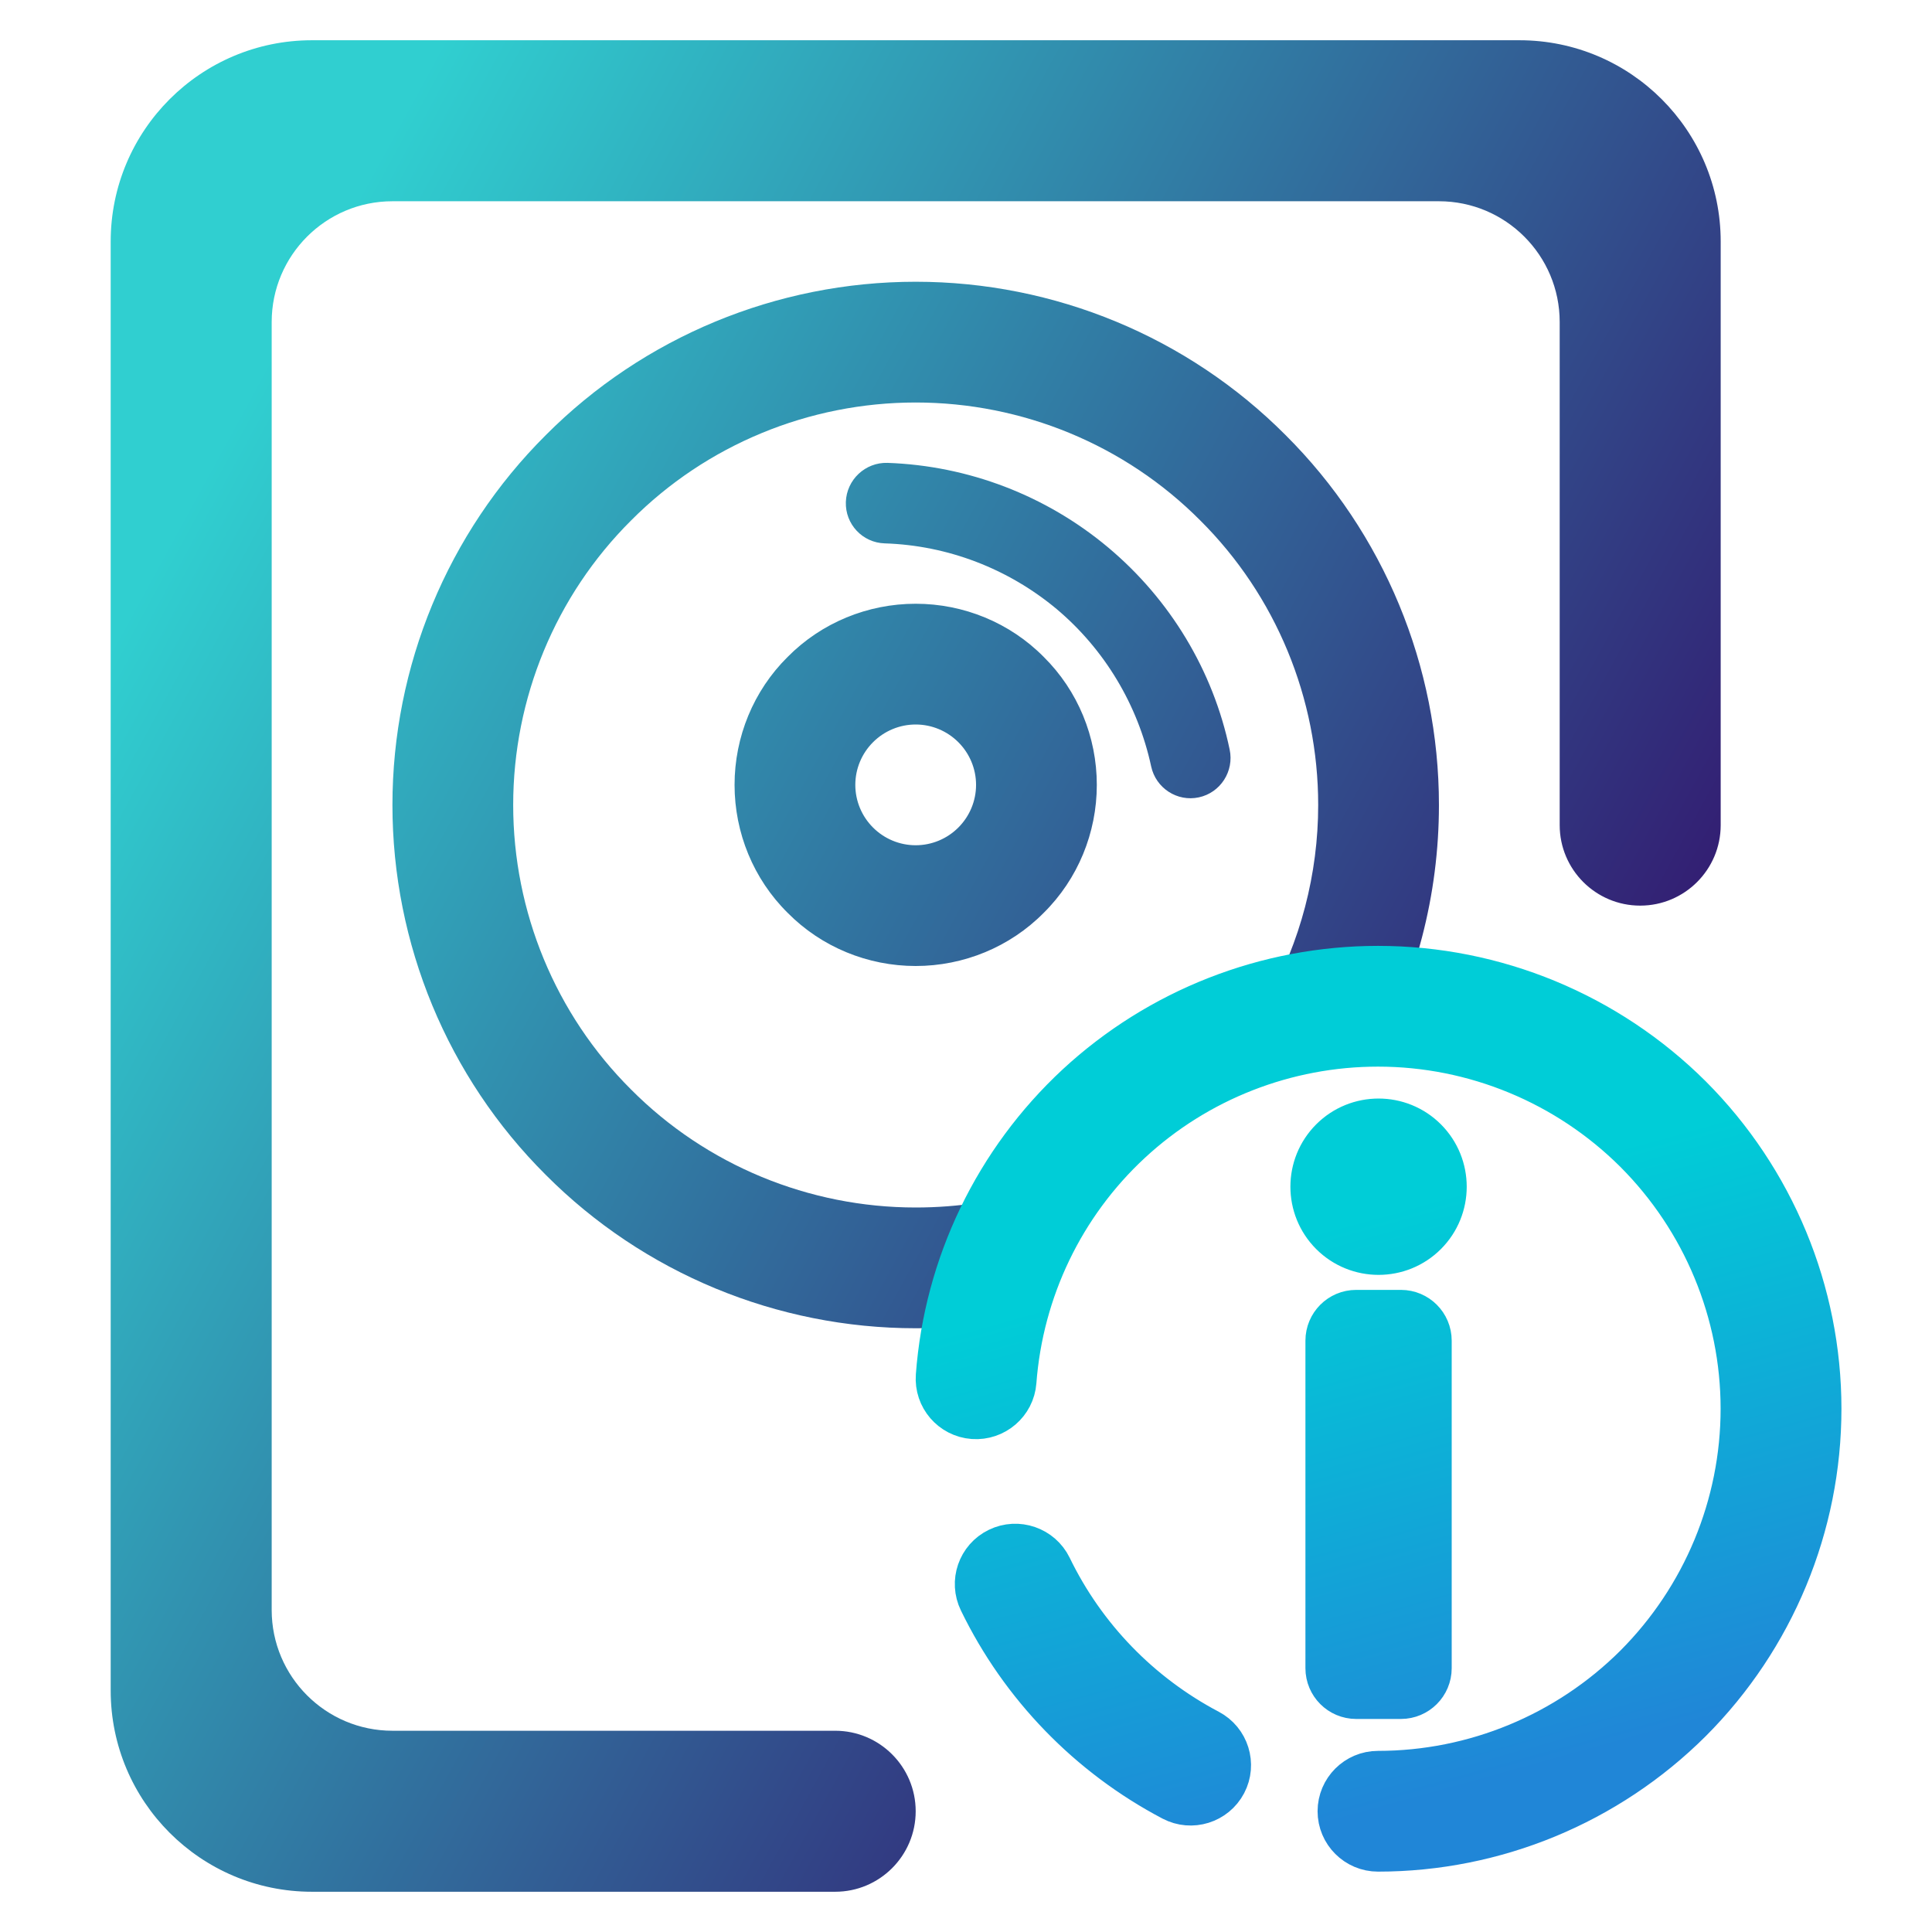
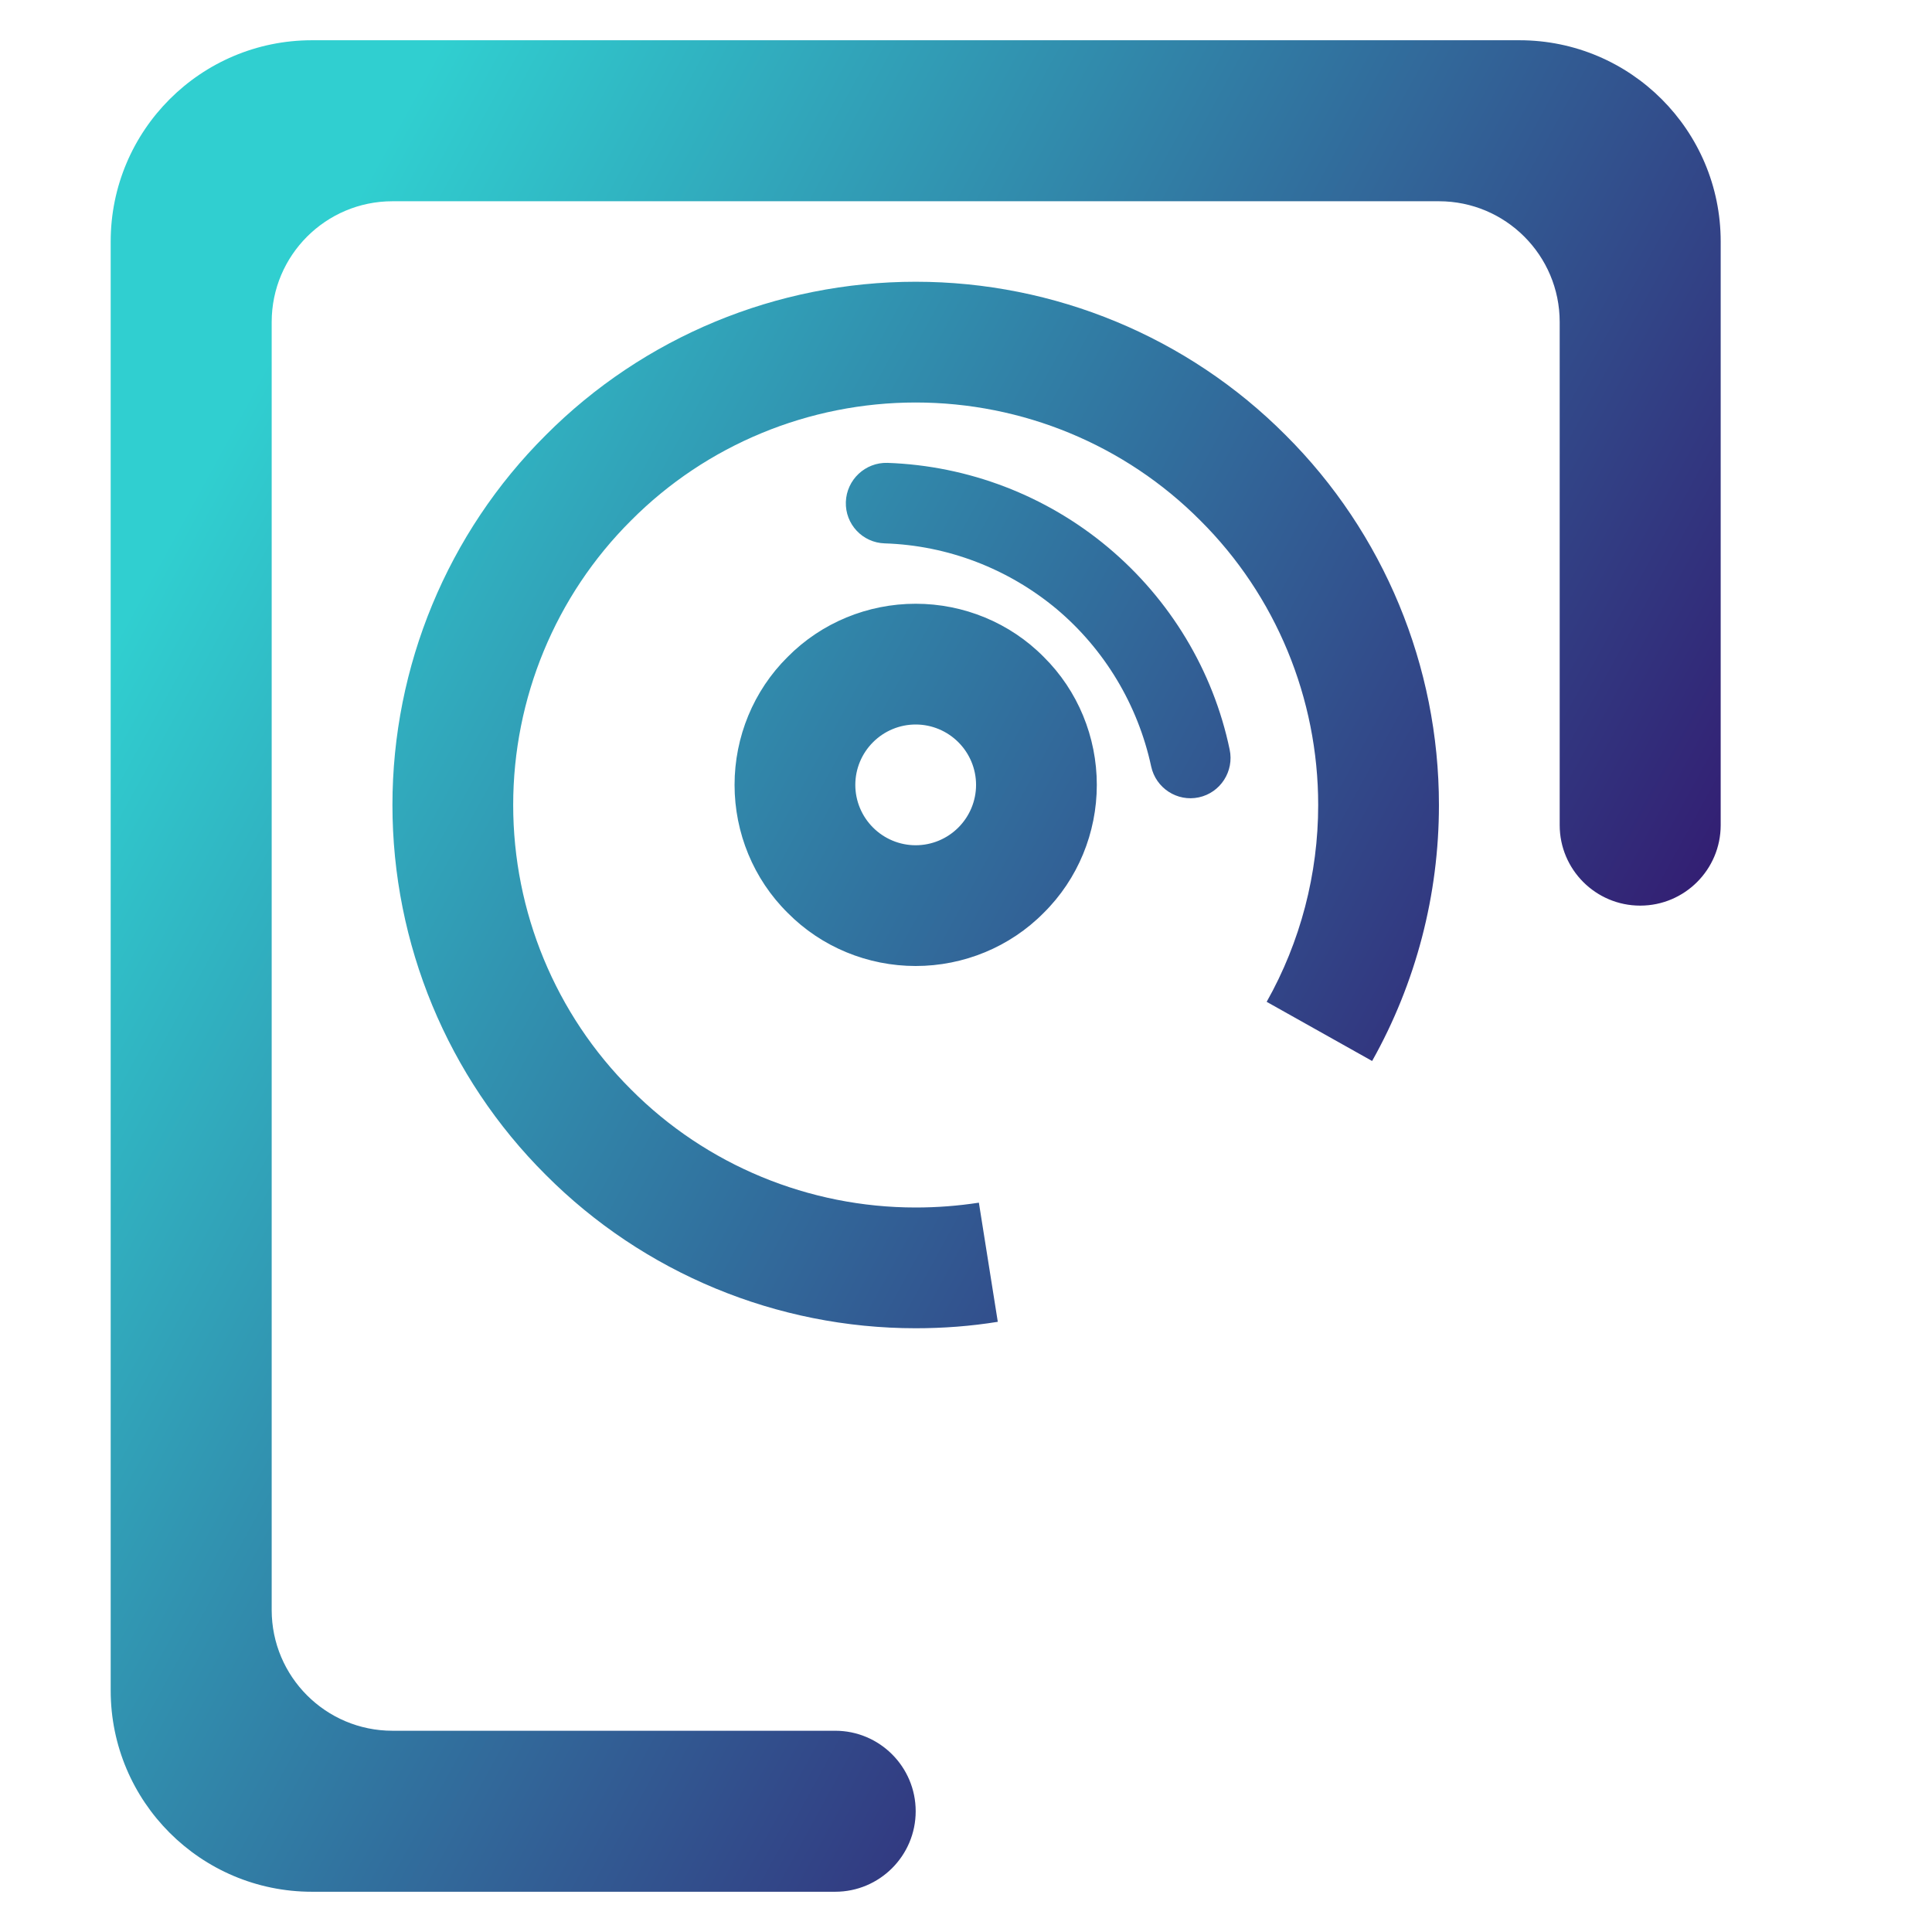
<svg xmlns="http://www.w3.org/2000/svg" style="isolation:isolate" viewBox="0 0 48 48" width="48pt" height="48pt">
  <linearGradient id="_lgradient_5" x1="0.068" y1="0.233" x2="0.938" y2="0.779" gradientTransform="matrix(40,0,0,46,2.75,1)" gradientUnits="userSpaceOnUse">
    <stop offset="0%" stop-opacity="1" style="stop-color:rgb(48,207,208)" />
    <stop offset="98.261%" stop-opacity="1" style="stop-color:rgb(51,8,103)" />
  </linearGradient>
  <path d=" M 21.25 19.5 C 21.25 19.1 21.41 18.72 21.69 18.44 C 21.97 18.16 22.35 18 22.75 18 C 23.15 18 23.53 18.16 23.81 18.44 C 24.09 18.72 24.25 19.1 24.25 19.5 C 24.25 19.9 24.09 20.28 23.81 20.56 C 23.53 20.84 23.15 21 22.75 21 C 22.35 21 21.97 20.84 21.69 20.56 C 21.41 20.28 21.25 19.9 21.25 19.5 L 21.25 19.5 L 21.25 19.5 L 21.25 19.5 Z  M 21.98 13.5 L 21.98 13.5 C 21.428 13.483 20.996 13.022 21.015 12.47 L 21.015 12.47 C 21.034 11.918 21.498 11.483 22.05 11.5 L 22.05 11.5 C 24.06 11.57 25.99 12.31 27.53 13.6 C 29.07 14.89 30.14 16.66 30.55 18.62 L 30.55 18.62 C 30.666 19.161 30.323 19.694 29.785 19.81 L 29.785 19.81 C 29.247 19.926 28.716 19.581 28.6 19.04 L 28.6 19.04 C 28.27 17.51 27.44 16.13 26.25 15.13 C 25.05 14.13 23.55 13.55 21.98 13.5 L 21.98 13.5 L 21.98 13.5 Z  M 24.32 29.88 L 24.79 32.84 C 24.11 32.95 23.43 33 22.75 33 C 19.3 33 15.99 31.63 13.56 29.19 C 11.12 26.76 9.75 23.45 9.75 20 C 9.75 16.55 11.12 13.24 13.56 10.81 C 15.99 8.37 19.3 7 22.75 7 C 26.2 7 29.51 8.37 31.94 10.81 C 34.38 13.24 35.75 16.55 35.75 20 C 35.75 22.23 35.18 24.42 34.09 26.36 L 31.47 24.89 C 32.31 23.4 32.75 21.71 32.75 20 C 32.75 17.35 31.7 14.8 29.82 12.93 C 27.95 11.05 25.4 10 22.75 10 C 20.1 10 17.55 11.05 15.68 12.93 C 13.8 14.8 12.75 17.35 12.75 20 C 12.75 22.65 13.8 25.2 15.68 27.07 C 17.55 28.95 20.1 30 22.75 30 C 23.28 30 23.8 29.96 24.32 29.88 L 24.32 29.88 Z  M 18.25 19.5 C 18.25 18.31 18.72 17.16 19.57 16.32 C 20.41 15.47 21.56 15 22.75 15 C 23.94 15 25.09 15.47 25.93 16.32 C 26.78 17.16 27.25 18.31 27.25 19.5 C 27.25 20.69 26.78 21.84 25.93 22.68 C 25.09 23.53 23.94 24 22.75 24 C 21.56 24 20.41 23.53 19.57 22.68 C 18.72 21.84 18.25 20.69 18.25 19.5 L 18.25 19.5 L 18.25 19.5 L 18.25 19.5 Z  M 20.75 47 L 7.75 47 C 4.99 47 2.75 44.76 2.75 42 L 2.75 6 C 2.75 3.24 4.99 1 7.75 1 L 37.75 1 C 40.51 1 42.75 3.24 42.75 6 L 42.75 20.5 L 42.75 20.5 C 42.75 21.604 41.854 22.5 40.75 22.5 L 40.75 22.5 C 39.646 22.5 38.75 21.604 38.75 20.5 L 38.75 20.5 L 38.75 8 C 38.75 6.344 37.406 5 35.75 5 L 9.75 5 C 8.094 5 6.75 6.344 6.75 8 L 6.75 40 C 6.75 41.656 8.094 43 9.75 43 L 20.75 43 C 21.854 43 22.75 43.896 22.75 45 L 22.75 45 C 22.75 46.104 21.854 47 20.75 47 Z " fill-rule="evenodd" fill="url(#_lgradient_5)" />
  <linearGradient id="_lgradient_6" x1="0.417" y1="0.019" x2="0.68" y2="0.964" gradientTransform="matrix(22,0,0,22,23.25,24)" gradientUnits="userSpaceOnUse">
    <stop offset="28%" stop-opacity="1" style="stop-color:rgb(0,205,215)" />
    <stop offset="94%" stop-opacity="1" style="stop-color:rgb(32,134,215)" />
  </linearGradient>
  <linearGradient id="_lgradient_7" x1="0.417" y1="0.019" x2="0.68" y2="0.964">
    <stop offset="28%" stop-opacity="1" style="stop-color:rgb(0,205,215)" />
    <stop offset="94%" stop-opacity="1" style="stop-color:rgb(32,134,215)" />
  </linearGradient>
-   <path d=" M 25.25 34.33 L 25.25 34.33 C 25.209 34.879 24.728 35.293 24.176 35.253 L 24.176 35.253 C 23.625 35.212 23.211 34.732 23.253 34.18 L 23.253 34.18 C 23.458 31.415 24.705 28.825 26.742 26.935 C 28.78 25.05 31.458 24 34.236 24 C 37.155 24 39.958 25.16 42.026 27.22 C 44.089 29.285 45.25 32.085 45.25 35 C 45.25 37.915 44.089 40.715 42.026 42.78 C 39.958 44.84 37.155 46 34.236 46 L 34.236 46 C 33.684 46 33.235 45.552 33.235 45 L 33.235 45 C 33.235 44.448 33.684 44 34.236 44 L 34.236 44 C 36.624 44 38.917 43.05 40.609 41.365 C 42.296 39.675 43.248 37.385 43.248 35 C 43.248 32.615 42.296 30.325 40.609 28.635 C 38.917 26.95 36.624 26 34.236 26 C 31.964 26 29.771 26.855 28.104 28.4 C 26.437 29.945 25.421 32.065 25.25 34.33 L 25.25 34.33 L 25.25 34.33 Z  M 30.046 42.97 L 30.046 42.97 C 30.535 43.227 30.724 43.832 30.467 44.32 L 30.467 44.32 C 30.21 44.808 29.604 44.997 29.115 44.74 L 29.115 44.74 C 27.033 43.645 25.35 41.91 24.324 39.795 L 24.324 39.795 C 24.081 39.298 24.287 38.699 24.785 38.458 L 24.785 38.458 C 25.282 38.216 25.883 38.423 26.126 38.92 L 26.126 38.92 C 26.967 40.655 28.339 42.07 30.046 42.97 L 30.046 42.97 L 30.046 42.97 Z  M 33.693 32.547 L 34.807 32.547 C 35.226 32.547 35.567 32.888 35.567 33.308 L 35.567 41.446 C 35.567 41.866 35.226 42.207 34.807 42.207 L 33.693 42.207 C 33.274 42.207 32.933 41.866 32.933 41.446 L 32.933 33.308 C 32.933 32.888 33.274 32.547 33.693 32.547 L 33.693 32.547 Z  M 33.054 28.288 L 33.054 28.288 C 32.395 28.948 32.395 30.019 33.054 30.679 L 33.054 30.679 C 33.714 31.339 34.786 31.339 35.446 30.679 L 35.446 30.679 C 36.105 30.019 36.105 28.948 35.446 28.288 L 35.446 28.288 C 34.786 27.628 33.714 27.628 33.054 28.288 Z " fill-rule="evenodd" fill="url(#_lgradient_6)" vector-effect="non-scaling-stroke" stroke-width="1" stroke="url(#_lgradient_7)" stroke-linejoin="miter" stroke-linecap="square" stroke-miterlimit="3" />
</svg>